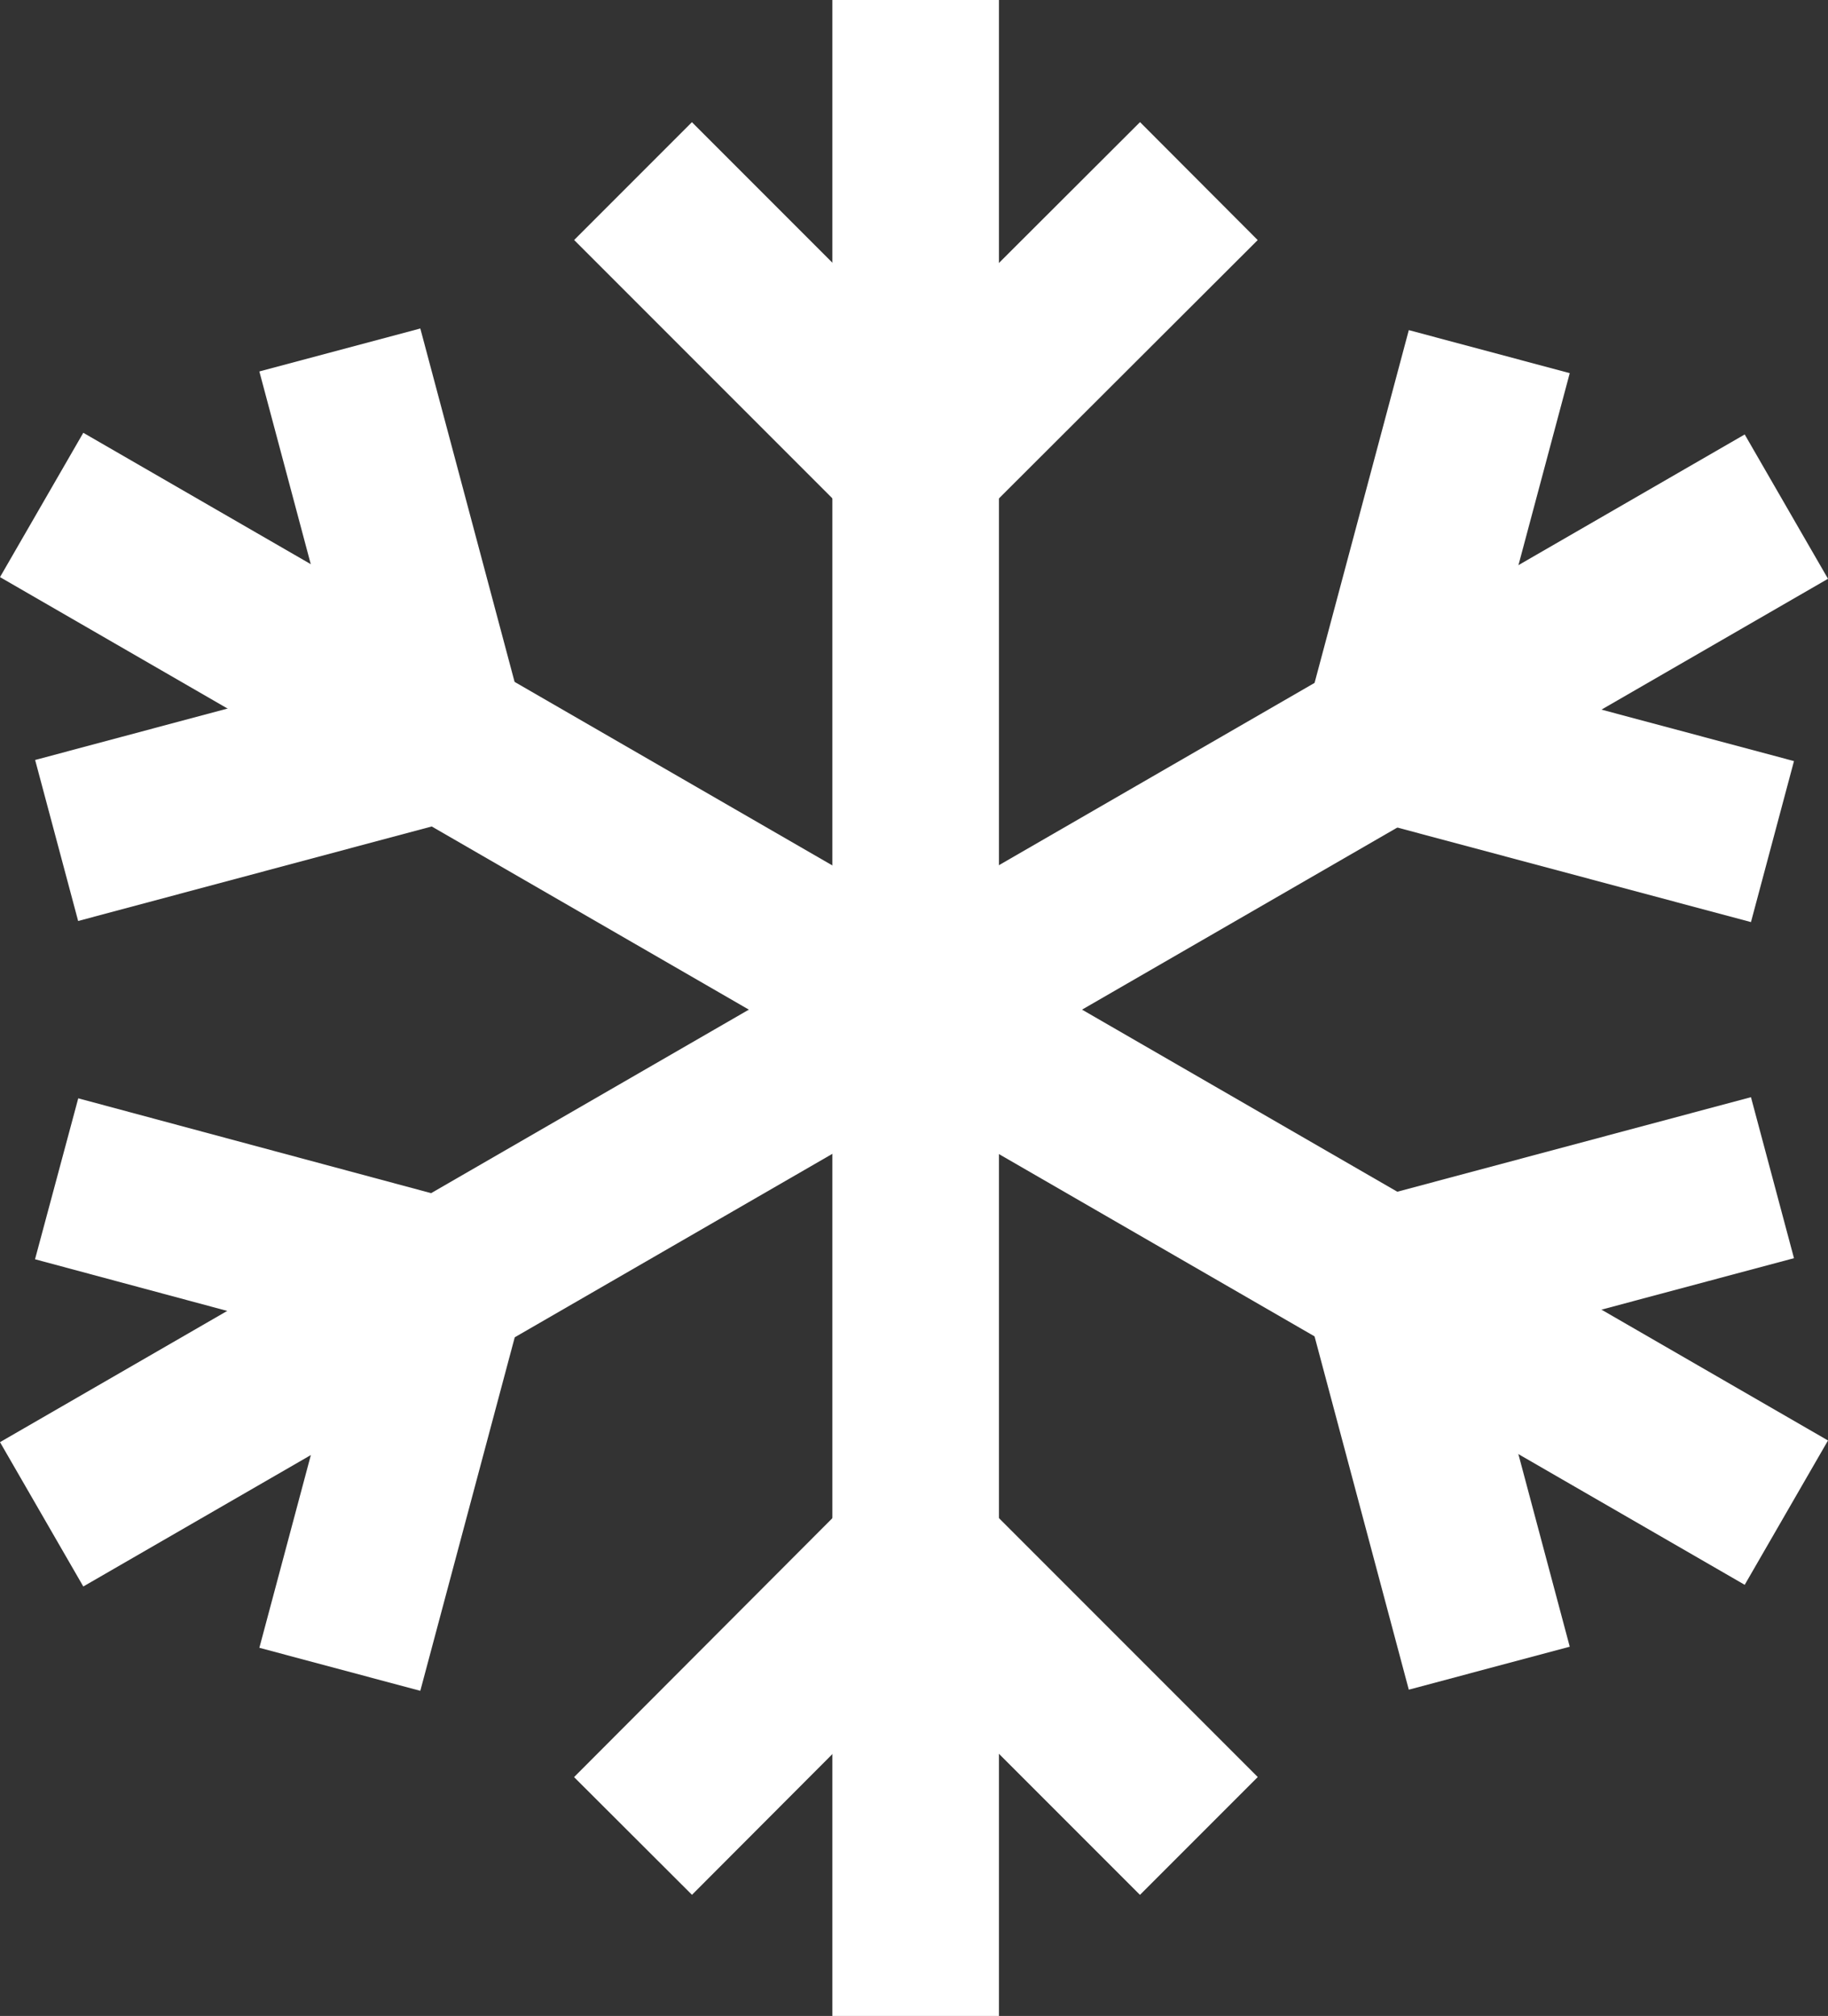
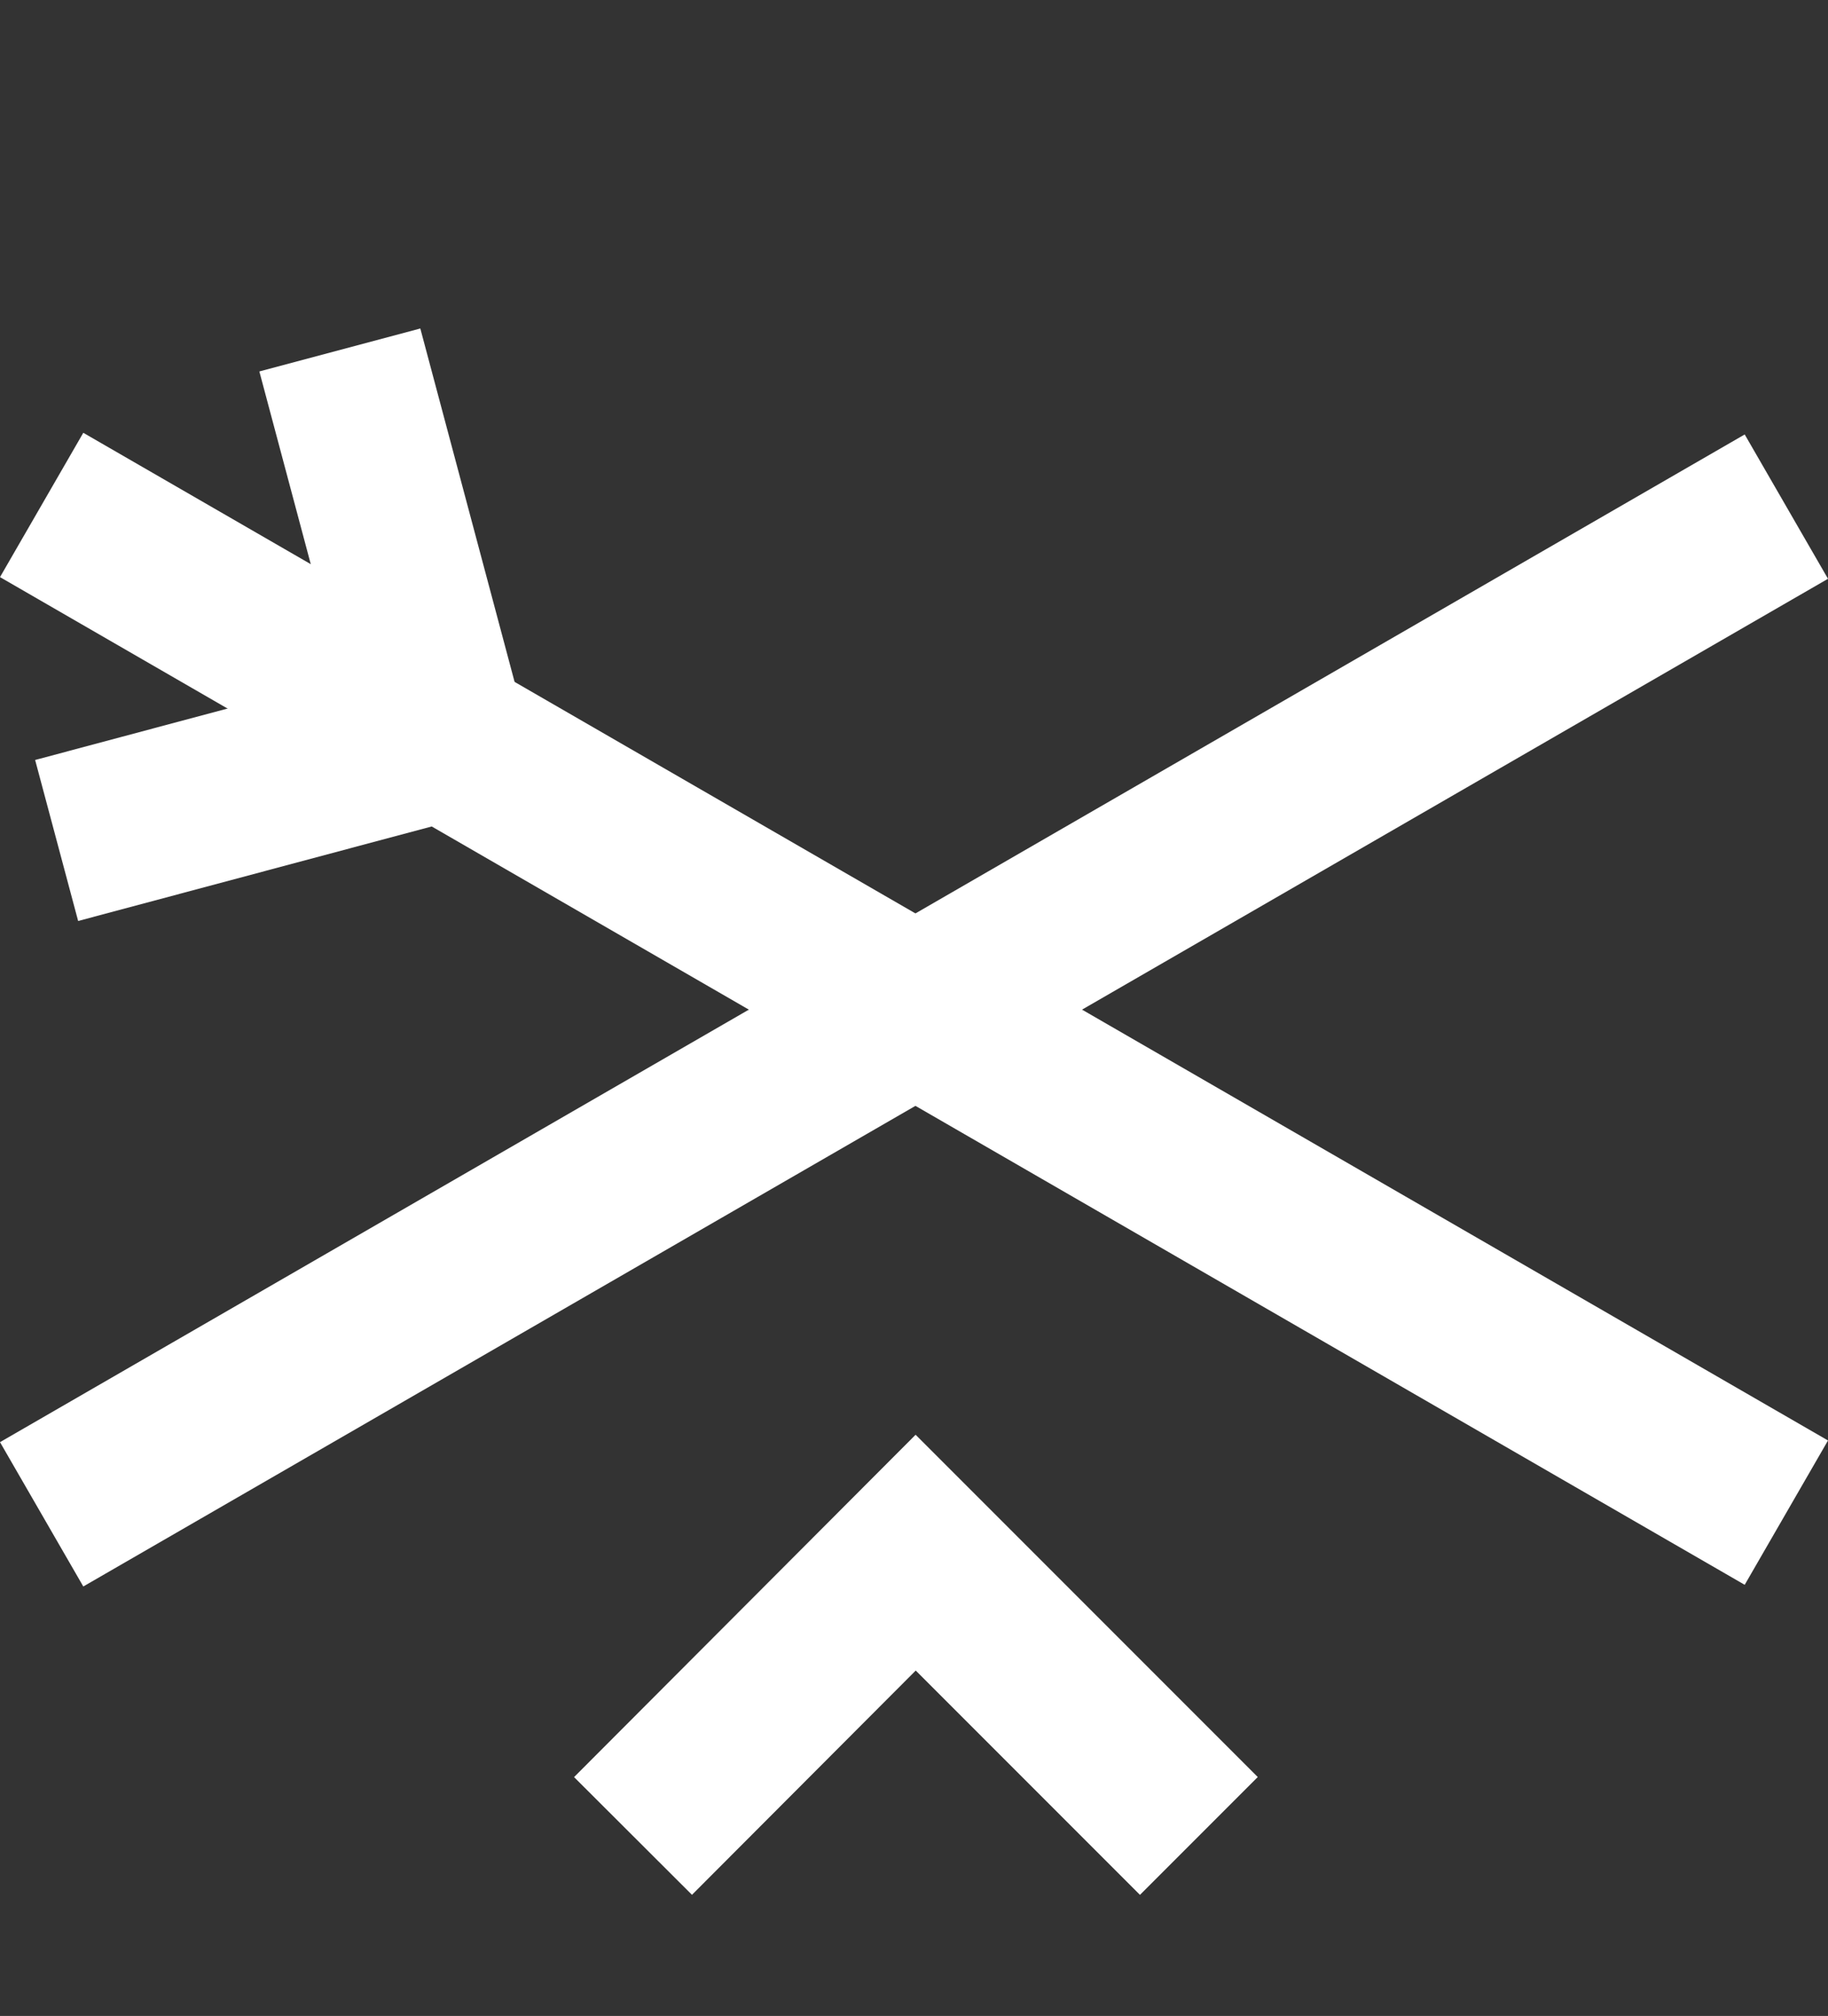
<svg xmlns="http://www.w3.org/2000/svg" id="Ebene_2" data-name="Ebene 2" viewBox="0 0 32.92 36.29">
  <rect x="0" y="0" width="32.92" height="36.29" fill="#333333" stroke="none" />
  <defs>
    <style>
      .cls-1 {
        fill: none;
        stroke: #fff;
        stroke-miterlimit: 10;
        stroke-width: 3px;
      }
    </style>
  </defs>
  <g id="Ebene_1-2" data-name="Ebene 1">
    <g>
-       <line class="cls-1" x1="16.49" x2="16.49" y2="36.29" />
-       <polyline class="cls-1" points="21.59 3.26 16.49 8.35 11.4 3.26" />
      <polyline class="cls-1" points="21.59 33.05 16.49 27.95 11.4 33.05" />
      <line class="cls-1" x1=".75" y1="9.09" x2="32.17" y2="27.23" />
      <polyline class="cls-1" points="6.12 6.3 7.98 13.27 1.02 15.13" />
-       <polyline class="cls-1" points="31.92 21.2 24.96 23.06 26.82 30.03" />
      <line class="cls-1" x1=".75" y1="27.26" x2="32.17" y2="9.12" />
-       <polyline class="cls-1" points="1.02 21.22 7.98 23.09 6.12 30.05" />
-       <polyline class="cls-1" points="26.82 6.33 24.96 13.29 31.92 15.15" />
    </g>
  </g>
</svg>